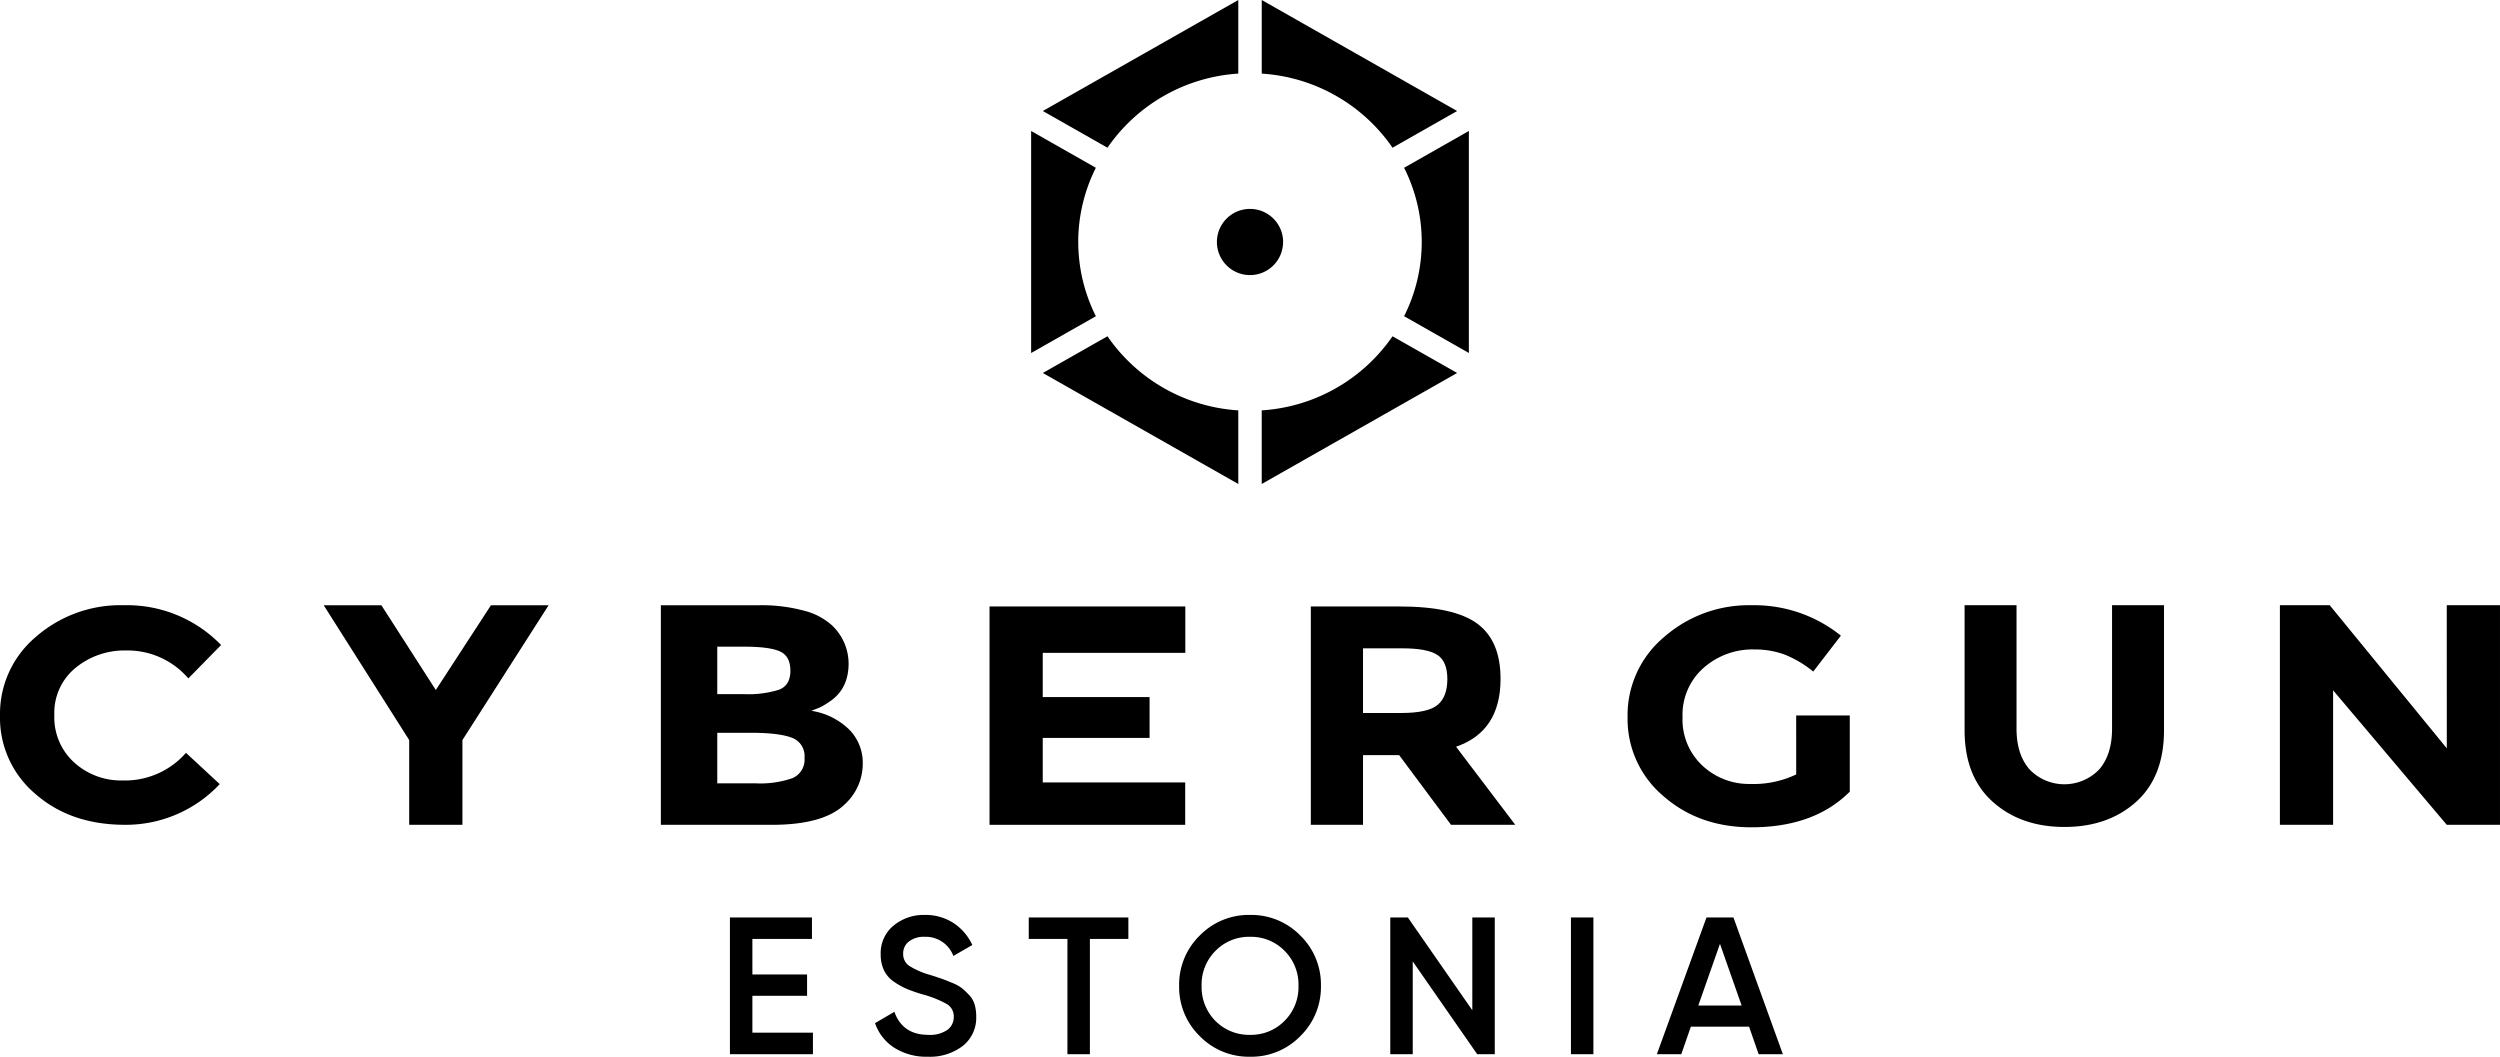
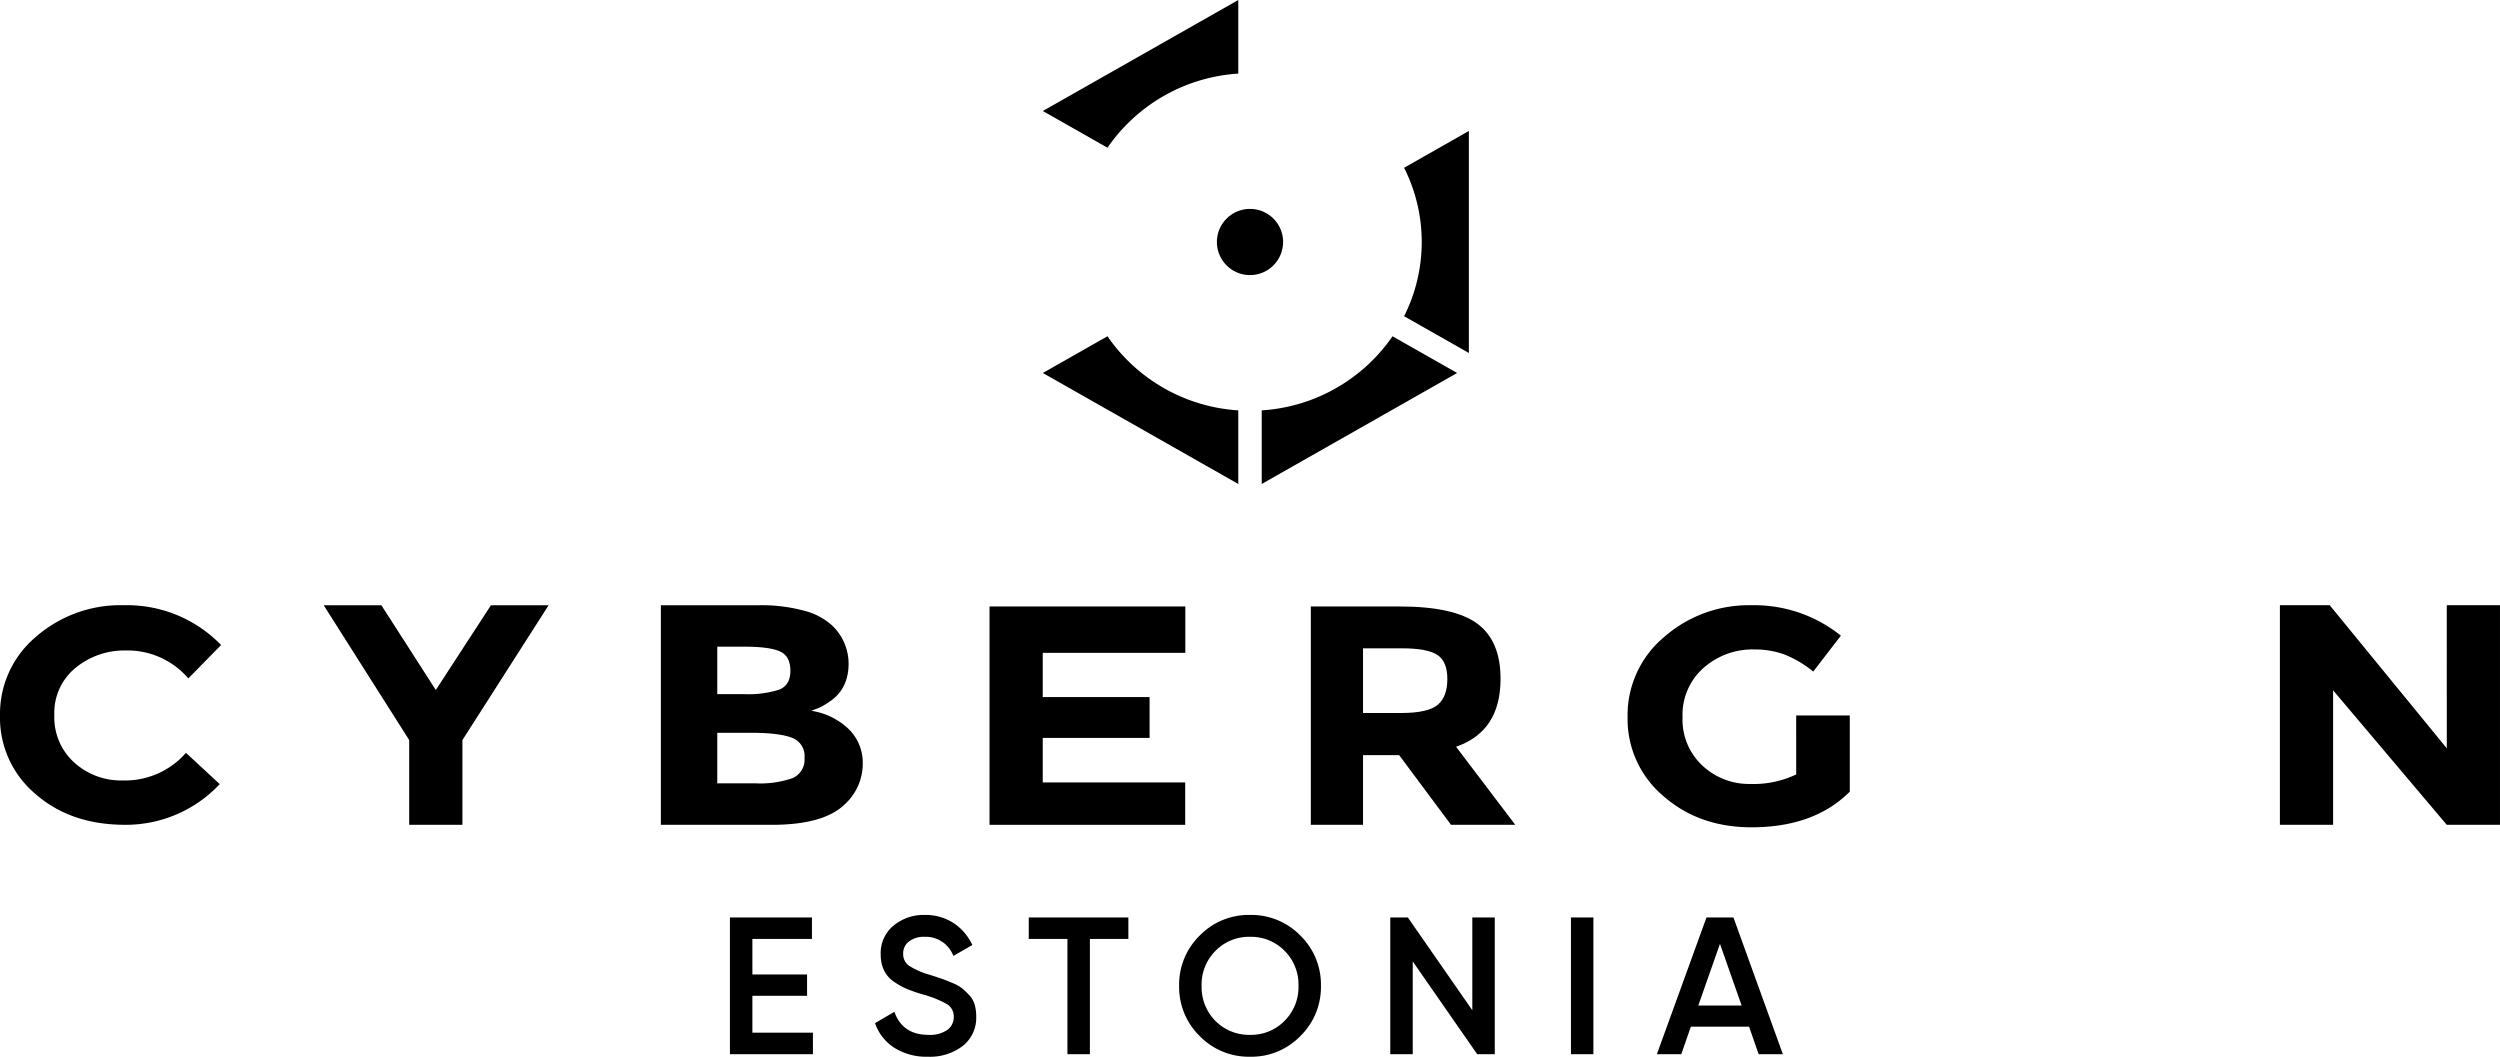
<svg xmlns="http://www.w3.org/2000/svg" width="512" height="216.417" viewBox="0 0 512 216.417">
  <defs>
    <clipPath id="clip-path">
      <rect id="Rectangle_1" data-name="Rectangle 1" width="512" height="169.425" />
    </clipPath>
  </defs>
  <g id="Group_11" data-name="Group 11" transform="translate(-101.311 -449.103)">
    <g id="Group_10" data-name="Group 10" transform="translate(101.311 449.103)">
      <g id="Group_1" data-name="Group 1" transform="translate(0 0)" clip-path="url(#clip-path)">
        <path id="Path_1" data-name="Path 1" d="M25.09,78.122a16.618,16.618,0,0,0,13-5.661L45,78.871A26.353,26.353,0,0,1,25.612,87.2q-11.164,0-18.387-6.342A20.4,20.4,0,0,1,0,64.842,20.6,20.6,0,0,1,7.364,48.7a26.311,26.311,0,0,1,18.008-6.468,26.811,26.811,0,0,1,19.907,8.147L38.57,57.223A16.366,16.366,0,0,0,25.859,51.5a15.8,15.8,0,0,0-10.41,3.575,11.876,11.876,0,0,0-4.32,9.638,12.463,12.463,0,0,0,4.079,9.738,14.254,14.254,0,0,0,9.882,3.669" transform="translate(0 81.718)" />
        <path id="Path_2" data-name="Path 2" d="M51,87.2H40.1V69.846L22.588,42.235H34.4L45.55,59.595l11.293-17.36h11.81L51,69.846Z" transform="translate(43.704 81.718)" />
        <path id="Path_3" data-name="Path 3" d="M68.791,87.2H46.116V42.235H66.27a33.272,33.272,0,0,1,9.077,1.092,13.538,13.538,0,0,1,5.743,2.958,10.829,10.829,0,0,1,3.478,7.851q0,5.274-3.921,7.851a14.763,14.763,0,0,1-1.855,1.127c-.343.15-.963.393-1.855.74a14.165,14.165,0,0,1,7.672,3.762,9.667,9.667,0,0,1,2.856,7.108,11.258,11.258,0,0,1-3.707,8.3q-4.3,4.187-14.968,4.182M57.67,60.44h5.485a21.087,21.087,0,0,0,7.152-.9c1.561-.6,2.336-1.9,2.336-3.892s-.716-3.313-2.151-3.959-3.851-.966-7.264-.966H57.67Zm0,18.272H65.6a19.984,19.984,0,0,0,7.449-1.059,4.114,4.114,0,0,0,2.489-4.188A3.966,3.966,0,0,0,72.9,69.353q-2.628-1-8.414-1H57.67Z" transform="translate(89.227 81.718)" />
        <path id="Path_4" data-name="Path 4" d="M109.15,42.32v9.5h-29.2v9.057h21.882v8.364H79.951v9.119h29.175v8.681H69.051V42.32Z" transform="translate(133.603 81.883)" />
        <path id="Path_5" data-name="Path 5" d="M130.327,57.162q0,10.746-9.113,13.885l12.127,15.989H120.185L109.563,72.773h-7.4V87.036H91.473V42.321h18.161q11.164,0,15.933,3.519t4.76,11.323m-12.881,5.309q1.985-1.66,1.987-5.277t-2.054-4.957q-2.06-1.347-7.193-1.344h-8.024V64.136h7.815q5.481,0,7.469-1.664" transform="translate(176.985 81.884)" />
        <path id="Path_6" data-name="Path 6" d="M148.105,64.815h10.976v15.6q-7.273,7.295-20.133,7.3-10.763,0-18.064-6.416a20.632,20.632,0,0,1-7.308-16.2,20.845,20.845,0,0,1,7.446-16.321,26.285,26.285,0,0,1,17.964-6.542,28.308,28.308,0,0,1,18.272,6.228L151.6,55.822a22.031,22.031,0,0,0-6.052-3.554,17.779,17.779,0,0,0-5.972-.977A15.161,15.161,0,0,0,129.1,55.1a12.785,12.785,0,0,0-4.267,10.028,12.871,12.871,0,0,0,4.088,9.97,13.962,13.962,0,0,0,9.755,3.742,20.4,20.4,0,0,0,9.433-1.949Z" transform="translate(219.753 81.716)" />
-         <path id="Path_7" data-name="Path 7" d="M150.392,75.853a9.881,9.881,0,0,0,14.278,0q2.628-3.051,2.624-8.335V42.234h10.639v25.6q0,9.557-5.726,14.683t-14.66,5.127q-8.932,0-14.692-5.157t-5.761-14.654v-25.6H147.73V67.518q0,5.283,2.662,8.335" transform="translate(265.255 81.716)" />
        <path id="Path_8" data-name="Path 8" d="M193.274,42.234h10.9V87.205h-10.9L169.995,59.659V87.205H159.1V42.234h10.2l23.981,29.307Z" transform="translate(307.823 81.717)" />
        <path id="Path_9" data-name="Path 9" d="M86.008,23.466,72.772,30.982,112.8,53.718V38.642A35.232,35.232,0,0,1,86.008,23.466" transform="translate(140.802 45.403)" />
        <path id="Path_10" data-name="Path 10" d="M88.046,38.642V53.715l40.022-22.733-13.233-7.516A35.236,35.236,0,0,1,88.046,38.642" transform="translate(170.355 45.403)" />
-         <path id="Path_11" data-name="Path 11" d="M81.6,31.874a33.954,33.954,0,0,1,3.61-15.2L71.955,9.141V54.61l13.26-7.534a33.957,33.957,0,0,1-3.61-15.2" transform="translate(139.221 17.686)" />
        <path id="Path_12" data-name="Path 12" d="M112.8,15.073V0L72.772,22.733l13.236,7.519A35.247,35.247,0,0,1,112.8,15.073" transform="translate(140.802 0)" />
        <path id="Path_13" data-name="Path 13" d="M97.982,16.676a33.811,33.811,0,0,1,0,30.4l13.263,7.534V9.139Z" transform="translate(189.579 17.682)" />
-         <path id="Path_14" data-name="Path 14" d="M114.836,30.252l13.23-7.516L88.047,0V15.076a35.232,35.232,0,0,1,26.789,15.176" transform="translate(170.357 0)" />
        <path id="Path_15" data-name="Path 15" d="M98.472,21.355A6.777,6.777,0,1,1,91.7,14.578a6.777,6.777,0,0,1,6.777,6.777" transform="translate(164.304 28.206)" />
      </g>
    </g>
    <path id="Path_16" data-name="Path 16" d="M7.4-4.4H19.8V0H2.8V-28H19.6v4.4H7.4v7.28H18.6v4.36H7.4ZM43.32.52a12.283,12.283,0,0,1-6.86-1.84,9.672,9.672,0,0,1-3.94-5.04l3.96-2.32q1.68,4.72,6.96,4.72a6.25,6.25,0,0,0,3.9-1.02,3.223,3.223,0,0,0,1.3-2.66,2.924,2.924,0,0,0-1.4-2.62,21.744,21.744,0,0,0-4.96-1.98,33.647,33.647,0,0,1-3.24-1.12,15.05,15.05,0,0,1-2.62-1.46,5.961,5.961,0,0,1-2.06-2.34,7.428,7.428,0,0,1-.68-3.28,7.25,7.25,0,0,1,2.64-5.9,9.665,9.665,0,0,1,6.36-2.18,10.537,10.537,0,0,1,5.88,1.64,10.72,10.72,0,0,1,3.88,4.52l-3.88,2.24a6.033,6.033,0,0,0-5.88-3.92,5.048,5.048,0,0,0-3.2.94,3.057,3.057,0,0,0-1.2,2.54A2.893,2.893,0,0,0,39.5-18.1a16.238,16.238,0,0,0,4.42,1.9q1.6.52,2.34.78t2.08.82a8.246,8.246,0,0,1,2.02,1.12,15.345,15.345,0,0,1,1.46,1.4,4.787,4.787,0,0,1,1.1,1.92,8.586,8.586,0,0,1,.32,2.44A7.338,7.338,0,0,1,50.5-1.7,11.052,11.052,0,0,1,43.32.52ZM84.4-28v4.4H76.52V0h-4.6V-23.6H64V-28ZM119.6-3.68A13.981,13.981,0,0,1,109.32.52,14.014,14.014,0,0,1,99.02-3.7,14.014,14.014,0,0,1,94.8-14a14.014,14.014,0,0,1,4.22-10.3,14.014,14.014,0,0,1,10.3-4.22,14.014,14.014,0,0,1,10.3,4.22A14.014,14.014,0,0,1,123.84-14,14.046,14.046,0,0,1,119.6-3.68ZM102.24-6.8a9.694,9.694,0,0,0,7.08,2.84,9.592,9.592,0,0,0,7.06-2.86A9.738,9.738,0,0,0,119.24-14a9.738,9.738,0,0,0-2.86-7.18,9.592,9.592,0,0,0-7.06-2.86,9.592,9.592,0,0,0-7.06,2.86A9.738,9.738,0,0,0,99.4-14,9.841,9.841,0,0,0,102.24-6.8ZM154.84-28h4.6V0h-3.6l-13.2-19V0h-4.6V-28h3.6l13.2,19Zm20.2,0h4.6V0h-4.6ZM213.48,0l-1.96-5.64H199.6L197.64,0h-5L202.8-28h5.52L218.44,0ZM201.12-9.96H210L205.56-22.6Z" transform="translate(248 665)" />
  </g>
</svg>